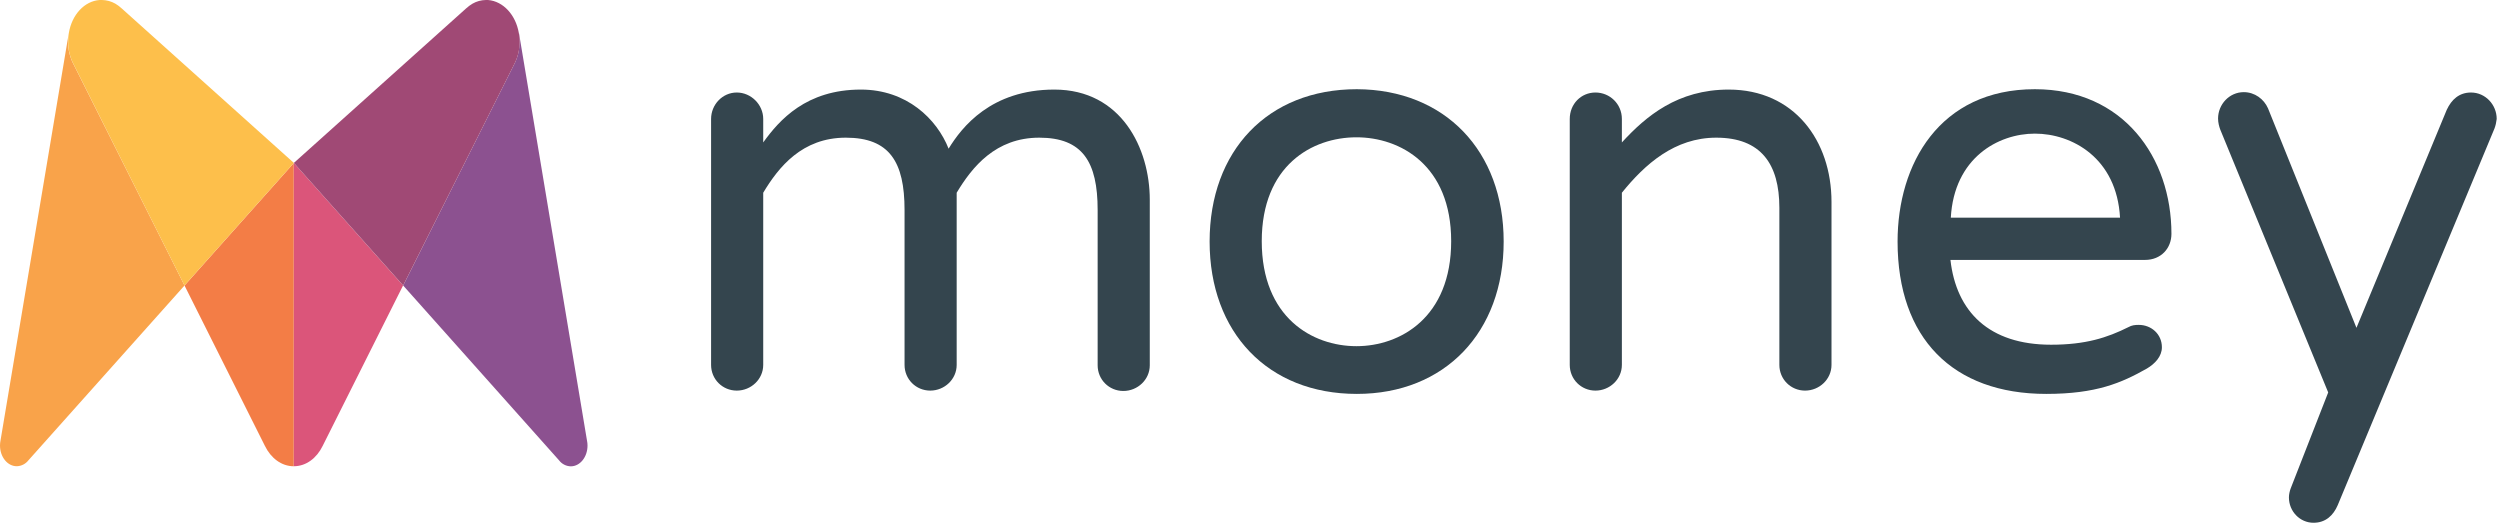
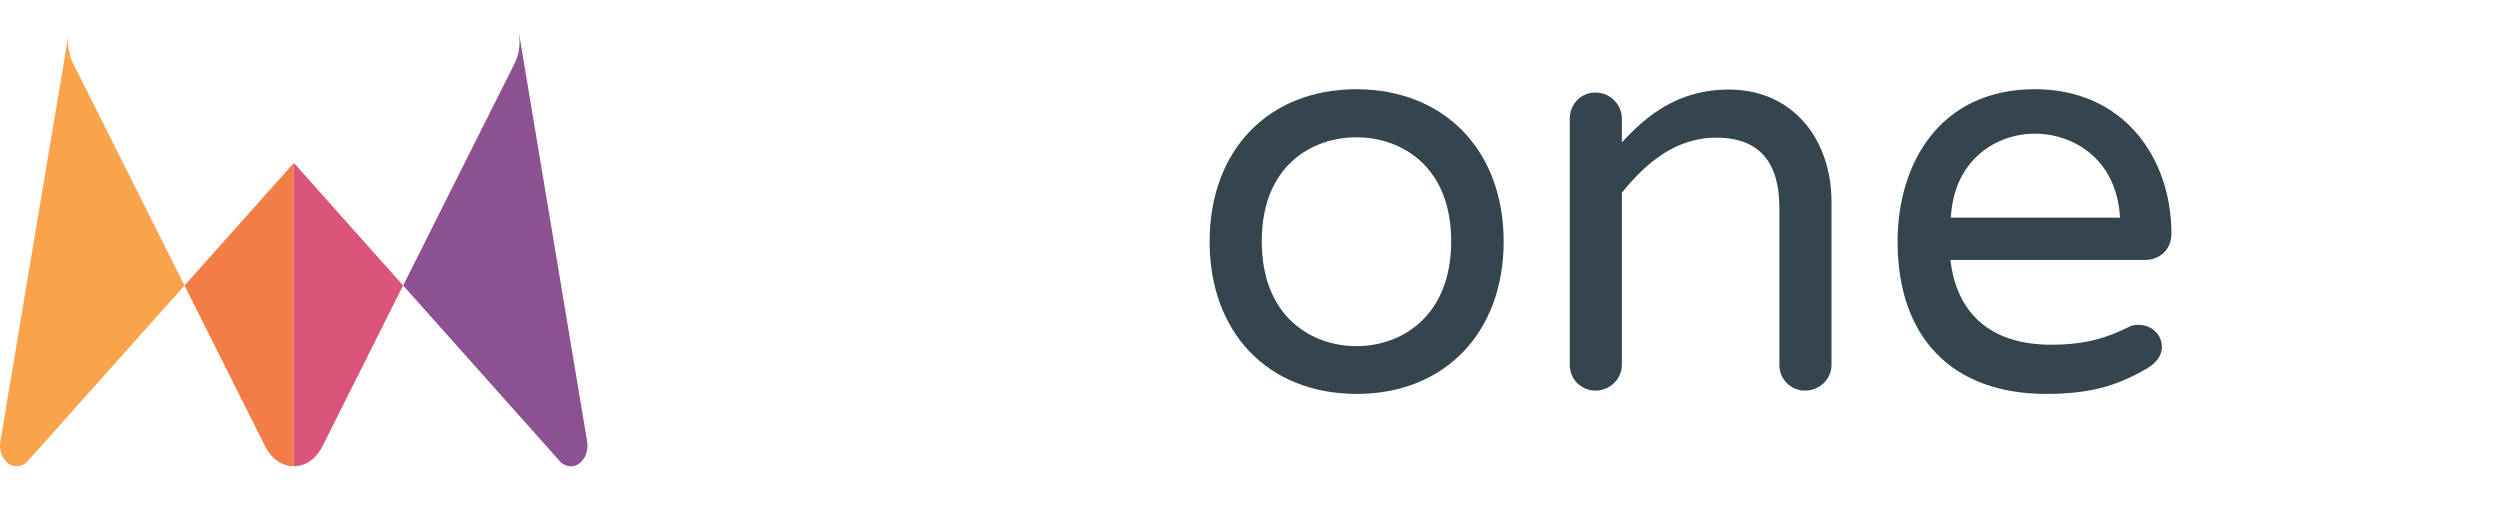
<svg xmlns="http://www.w3.org/2000/svg" width="240px" height="51px" viewBox="0 0 240 51" version="1.1">
  <title>F0927D55-AD4E-4B99-97CC-4D220043C496</title>
  <g id="Insurance" stroke="none" stroke-width="1" fill="none" fill-rule="evenodd">
    <g id="Money-1" transform="translate(-135, -517)" fill-rule="nonzero">
      <g id="Hero" transform="translate(0, 87)">
        <g id="Money-Logo" transform="translate(135, 430)">
-           <path d="M110.379,19.172 L110.379,35.066 C110.379,36.441 109.216,37.533 107.841,37.533 C106.467,37.533 105.374,36.441 105.374,35.066 L105.374,20.159 C105.374,15.542 103.93,13.216 99.771,13.216 C95.577,13.216 93.322,16.035 91.841,18.502 L91.841,35.031 C91.841,36.405 90.678,37.498 89.304,37.498 C87.93,37.498 86.837,36.405 86.837,35.031 L86.837,20.159 C86.837,15.542 85.392,13.216 81.198,13.216 C77.004,13.216 74.749,16.035 73.269,18.502 L73.269,35.031 C73.269,36.405 72.106,37.498 70.731,37.498 C69.357,37.498 68.264,36.405 68.264,35.031 L68.264,11.419 C68.264,10.044 69.357,8.881 70.731,8.881 C72.106,8.881 73.269,10.044 73.269,11.419 L73.269,13.674 C74.819,11.524 77.392,8.599 82.643,8.599 C87.048,8.599 89.938,11.419 91.066,14.273 C92.335,12.194 95.154,8.599 101.216,8.599 C107.665,8.599 110.379,14.273 110.379,19.172 Z" id="Path" fill="#34454E" />
          <path d="M144.352,23.189 C144.352,31.894 138.714,37.815 130.256,37.815 C121.727,37.815 116.123,31.93 116.123,23.189 C116.123,14.485 121.692,8.564 130.256,8.564 C138.714,8.599 144.352,14.485 144.352,23.189 Z M139.313,23.154 C139.313,15.859 134.414,13.181 130.22,13.181 C125.956,13.181 121.128,15.894 121.128,23.154 C121.128,30.485 125.991,33.233 130.22,33.233 C134.414,33.233 139.313,30.485 139.313,23.154 Z" id="Shape" fill="#34454E" />
          <path d="M175.824,19.383 L175.824,35.031 C175.824,36.405 174.661,37.498 173.286,37.498 C171.912,37.498 170.819,36.405 170.819,35.031 L170.819,19.947 C170.819,15.753 169.057,13.216 164.758,13.216 C160.775,13.216 157.921,15.753 155.7,18.502 L155.7,35.031 C155.7,36.405 154.537,37.498 153.163,37.498 C151.789,37.498 150.696,36.405 150.696,35.031 L150.696,11.419 C150.696,9.974 151.789,8.881 153.163,8.881 C154.537,8.881 155.7,9.974 155.7,11.419 L155.7,13.674 C158.026,11.137 161.057,8.599 165.956,8.599 C172.229,8.599 175.824,13.498 175.824,19.383 Z" id="Path" fill="#34454E" />
          <path d="M207.542,33.339 C207.542,34.22 206.872,34.925 206.097,35.383 C203.665,36.758 201.233,37.815 196.441,37.815 C187.454,37.815 182.167,32.458 182.167,23.189 C182.167,15.753 186.185,8.564 195.348,8.564 C203.841,8.564 208.458,15.119 208.458,22.449 C208.458,23.824 207.471,24.952 205.921,24.952 L187.242,24.952 C187.806,29.921 190.943,33.093 196.899,33.093 C200.211,33.093 202.291,32.423 204.335,31.401 C204.652,31.225 204.934,31.189 205.322,31.189 C206.52,31.189 207.542,32.07 207.542,33.339 Z M187.278,20.899 L203.524,20.899 C203.207,15.154 198.907,12.828 195.348,12.828 C191.824,12.828 187.595,15.154 187.278,20.899 Z" id="Shape" fill="#34454E" />
-           <path d="M239.471,12.335 L224.423,48.493 C224,49.48 223.26,50.185 222.097,50.185 C220.793,50.185 219.736,49.093 219.736,47.753 C219.736,47.471 219.806,47.154 219.912,46.872 L223.507,37.674 L213.145,12.441 C213.04,12.159 212.934,11.771 212.934,11.383 C212.934,10.009 214.026,8.846 215.401,8.846 C216.458,8.846 217.339,9.515 217.727,10.396 L226.22,31.471 L234.89,10.537 C235.348,9.551 236.088,8.881 237.216,8.881 C238.59,8.881 239.683,10.044 239.683,11.419 C239.648,11.736 239.577,12.053 239.471,12.335 Z" id="Path" fill="#34454E" />
          <g id="Group">
            <path d="M6.604,3.172 L0.049,42.291 C0.018,42.446 0.002,42.604 0,42.763 C0,43.87 0.722,44.758 1.607,44.758 C1.825,44.752 2.039,44.698 2.234,44.599 C2.428,44.5 2.598,44.359 2.731,44.187 L17.713,27.408 L7.084,6.22 C6.718,5.536 6.53,4.772 6.537,3.996 C6.54,3.72 6.562,3.445 6.604,3.172 Z" id="Path" fill="#F9A34A" />
            <path d="M28.211,15.641 L17.713,27.408 L25.438,42.819 C26.009,43.982 27.024,44.761 28.204,44.761 L28.204,15.641" id="Path" fill="#F37D46" />
-             <path d="M9.755,0 L9.568,0 C8.109,0.102 6.9,1.41 6.608,3.172 C6.567,3.446 6.546,3.723 6.544,4 C6.537,4.775 6.725,5.54 7.091,6.224 L17.713,27.408 L28.211,15.641 L11.69,0.814 C11.502,0.638 11.295,0.483 11.073,0.352 C10.683,0.129 10.243,0.008 9.794,0 L9.769,0" id="Path" fill="#FDBF4B" />
            <path d="M49.808,3.172 C49.853,3.445 49.876,3.723 49.875,4 C49.884,4.772 49.7,5.534 49.339,6.217 L38.703,27.408 L53.674,44.197 C53.806,44.37 53.976,44.511 54.17,44.61 C54.363,44.709 54.577,44.763 54.795,44.768 C55.683,44.768 56.402,43.877 56.402,42.77 C56.402,42.611 56.385,42.453 56.352,42.298 L49.822,3.172" id="Path" fill="#8C5190" />
            <path d="M28.211,15.641 L28.211,44.758 C29.389,44.758 30.404,43.979 30.971,42.816 L38.696,27.404 L28.211,15.641 Z" id="Path" fill="#DB557A" />
-             <path d="M46.661,0 L46.64,0 C46.19,0.007 45.75,0.128 45.36,0.352 C45.142,0.482 44.938,0.633 44.751,0.804 L28.211,15.641 L38.703,27.408 L49.339,6.22 C49.705,5.536 49.893,4.772 49.886,3.996 C49.883,3.72 49.857,3.444 49.808,3.172 C49.515,1.441 48.317,0.12 46.851,0 L46.664,0" id="Path" fill="#A04975" />
          </g>
        </g>
      </g>
    </g>
  </g>
</svg>